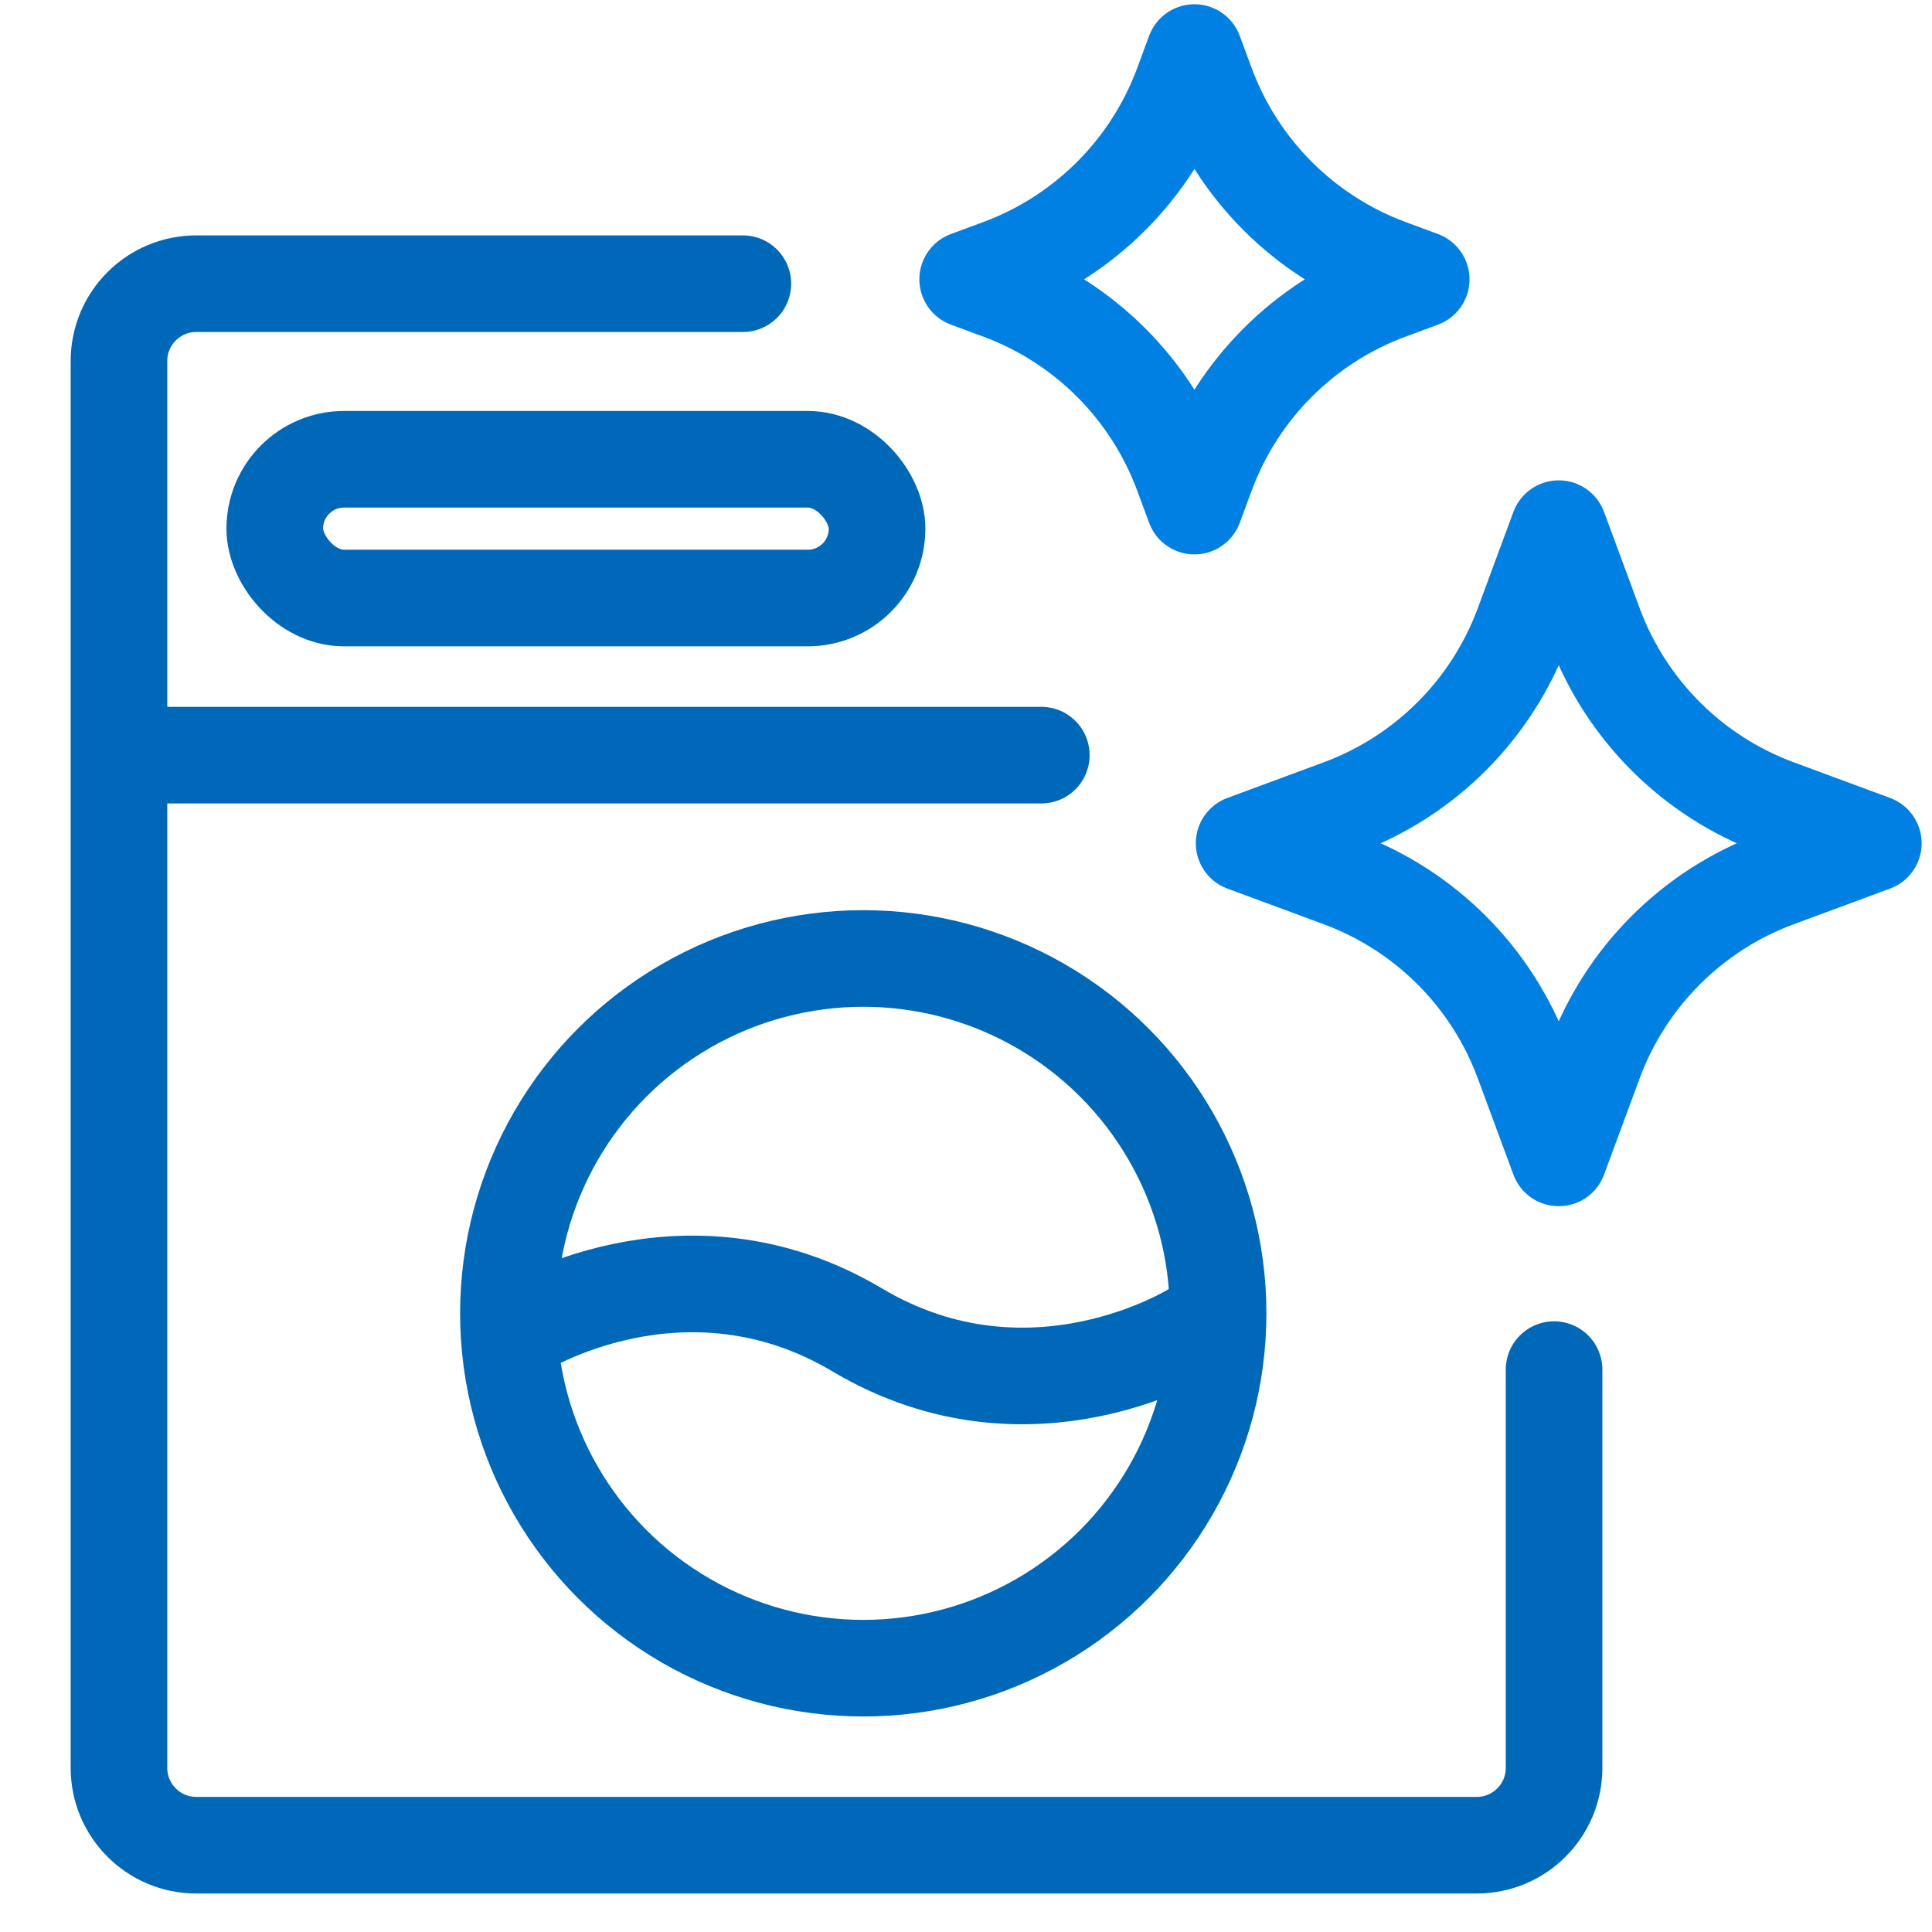
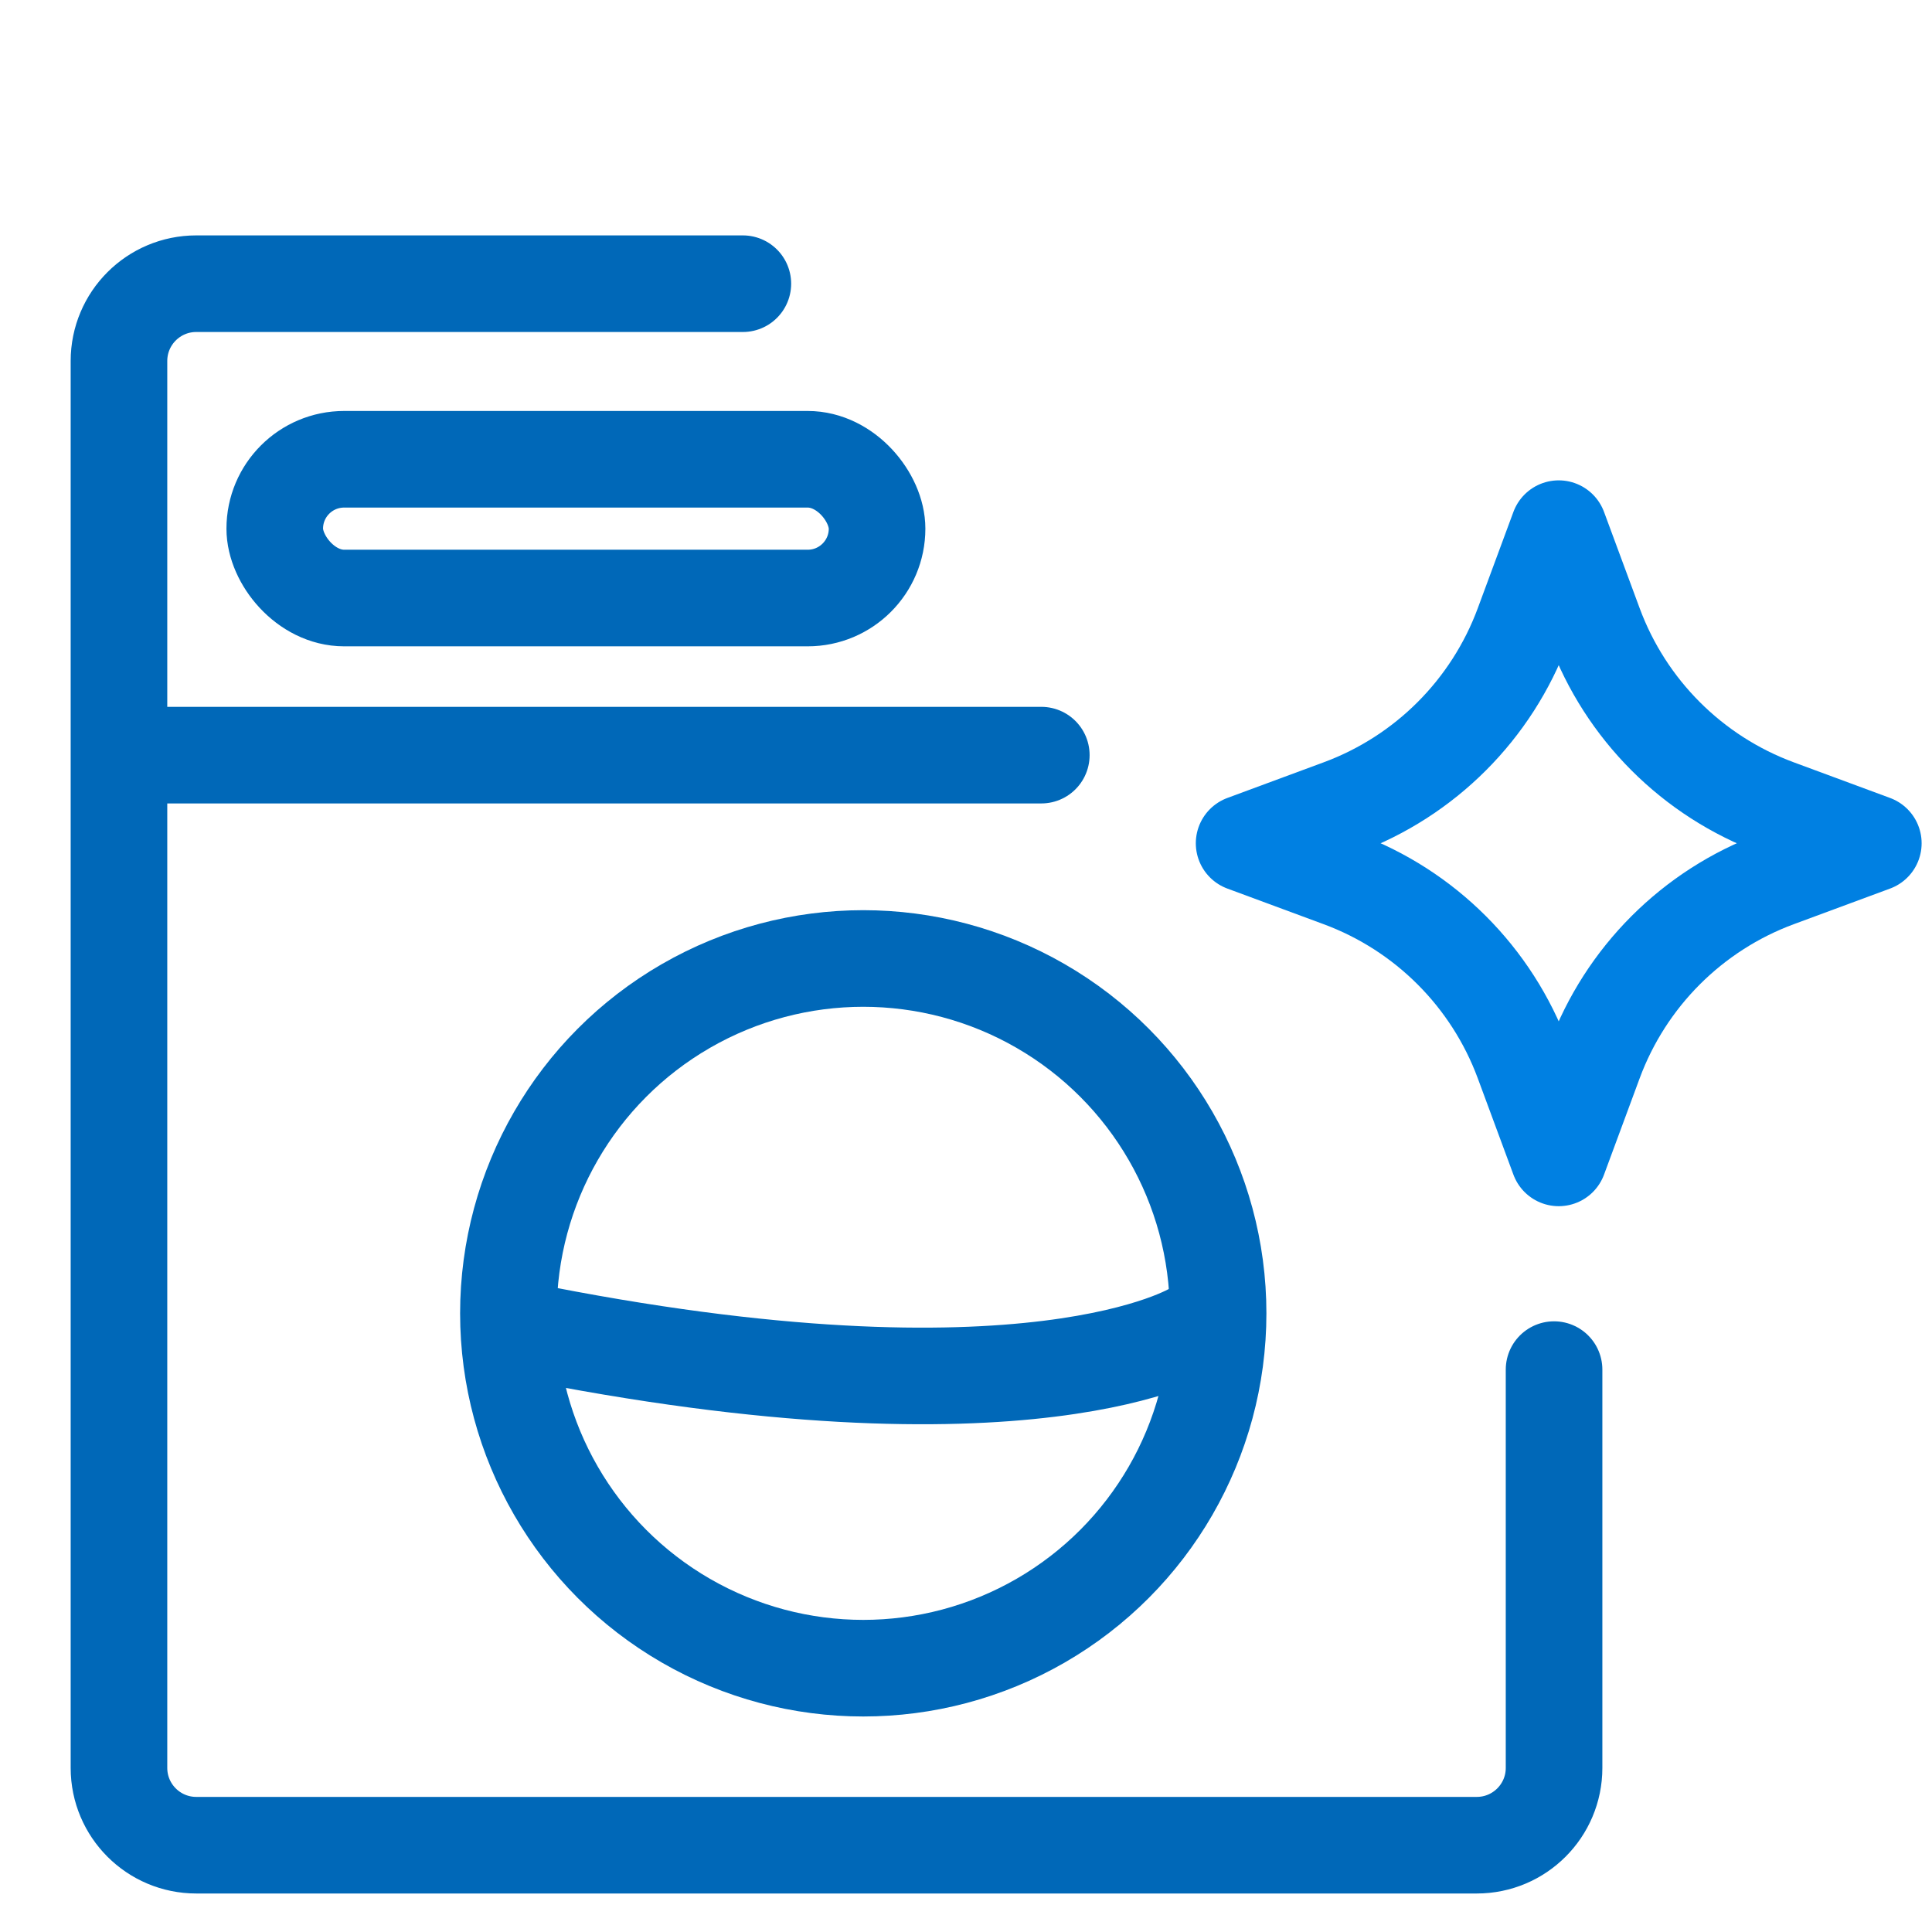
<svg xmlns="http://www.w3.org/2000/svg" width="100" height="100" viewBox="0 0 100 100" fill="none">
  <path d="M38.45 14.684H10.158C7.949 14.684 6.158 16.475 6.158 18.684V91.507C6.158 93.716 7.949 95.507 10.158 95.507H76.438C78.647 95.507 80.438 93.716 80.438 91.507V70.891" stroke="#0068B8" stroke-width="5" stroke-linecap="round" stroke-linejoin="round" />
  <path d="M6.908 39.086H53.898" stroke="#0068B8" stroke-width="5" stroke-linecap="round" stroke-linejoin="round" />
  <rect x="14.221" y="23.772" width="31.176" height="7.182" rx="3.591" stroke="#0068B8" stroke-width="5" stroke-linecap="round" stroke-linejoin="round" />
  <circle cx="44.682" cy="67.978" r="18.367" stroke="#0068B8" stroke-width="5" stroke-linecap="round" stroke-linejoin="round" />
-   <path d="M26.922 68.838C26.922 68.838 35.362 63.479 44.373 68.838C53.384 74.196 61.824 68.838 61.824 68.838" stroke="#0068B8" stroke-width="5" stroke-linecap="round" stroke-linejoin="round" />
+   <path d="M26.922 68.838C53.384 74.196 61.824 68.838 61.824 68.838" stroke="#0068B8" stroke-width="5" stroke-linecap="round" stroke-linejoin="round" />
  <path d="M80.679 27.363L82.524 32.349C84.145 36.729 87.598 40.182 91.977 41.802L96.963 43.647L91.977 45.492C87.598 47.113 84.145 50.566 82.524 54.945L80.679 59.932L78.834 54.945C77.213 50.566 73.76 47.113 69.381 45.492L64.395 43.647L69.381 41.802C73.76 40.182 77.213 36.729 78.834 32.349L80.679 27.363Z" stroke="#0080E2" stroke-width="5" stroke-linejoin="round" />
-   <path d="M61.824 2.72L62.441 4.388C64.061 8.767 67.514 12.22 71.894 13.841L73.561 14.458L71.894 15.075C67.514 16.695 64.061 20.148 62.441 24.528L61.824 26.195L61.207 24.528C59.586 20.148 56.133 16.695 51.754 15.075L50.086 14.458L51.754 13.841C56.133 12.22 59.586 8.767 61.207 4.388L61.824 2.72Z" stroke="#0080E2" stroke-width="5" stroke-linejoin="round" />
</svg>